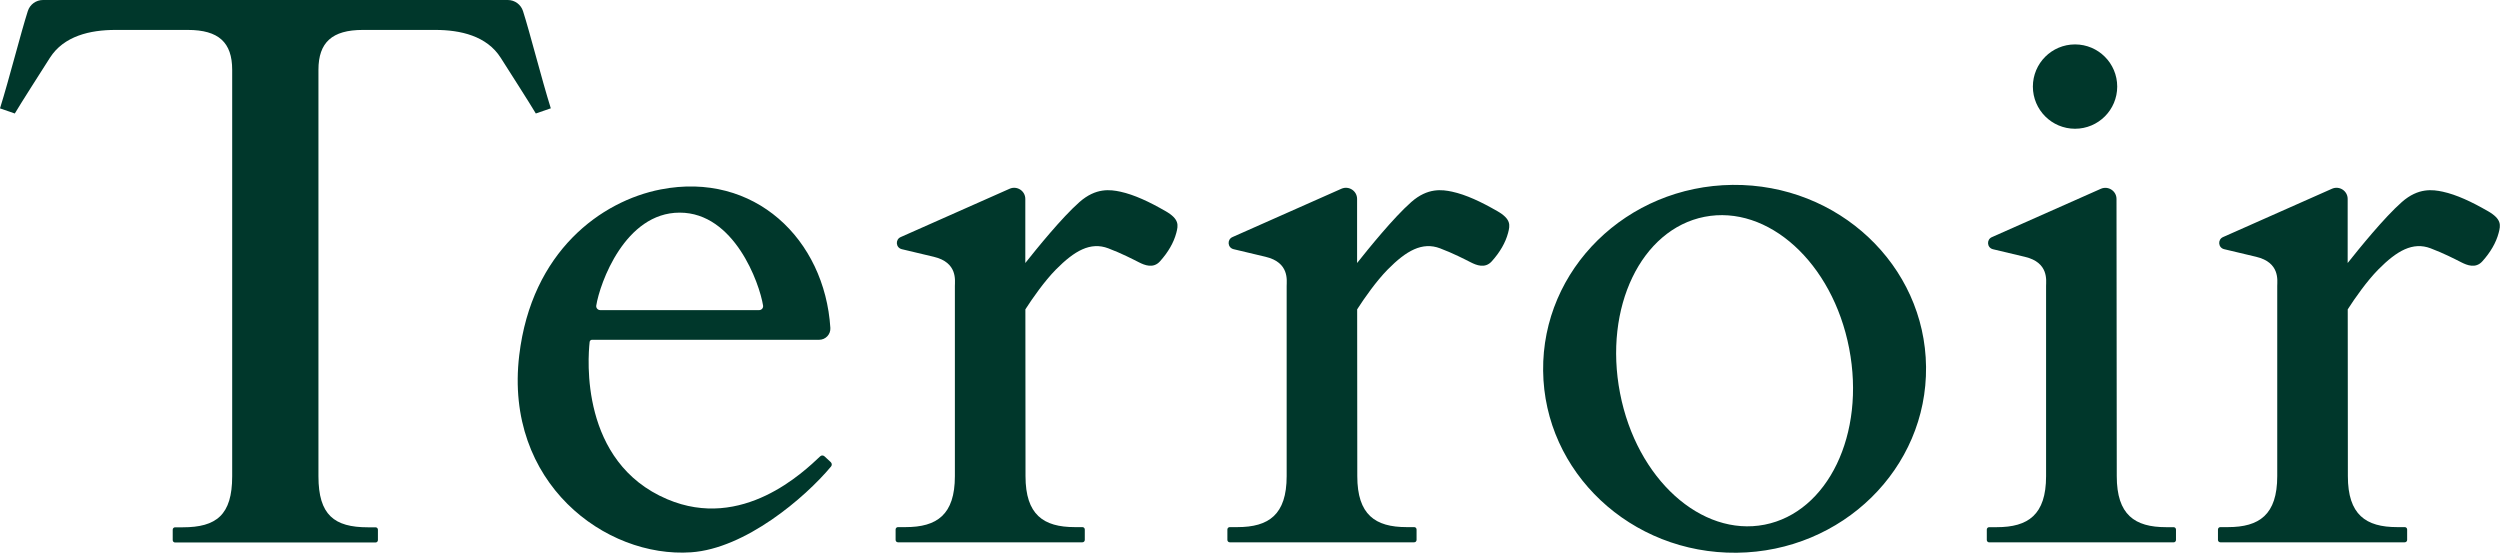
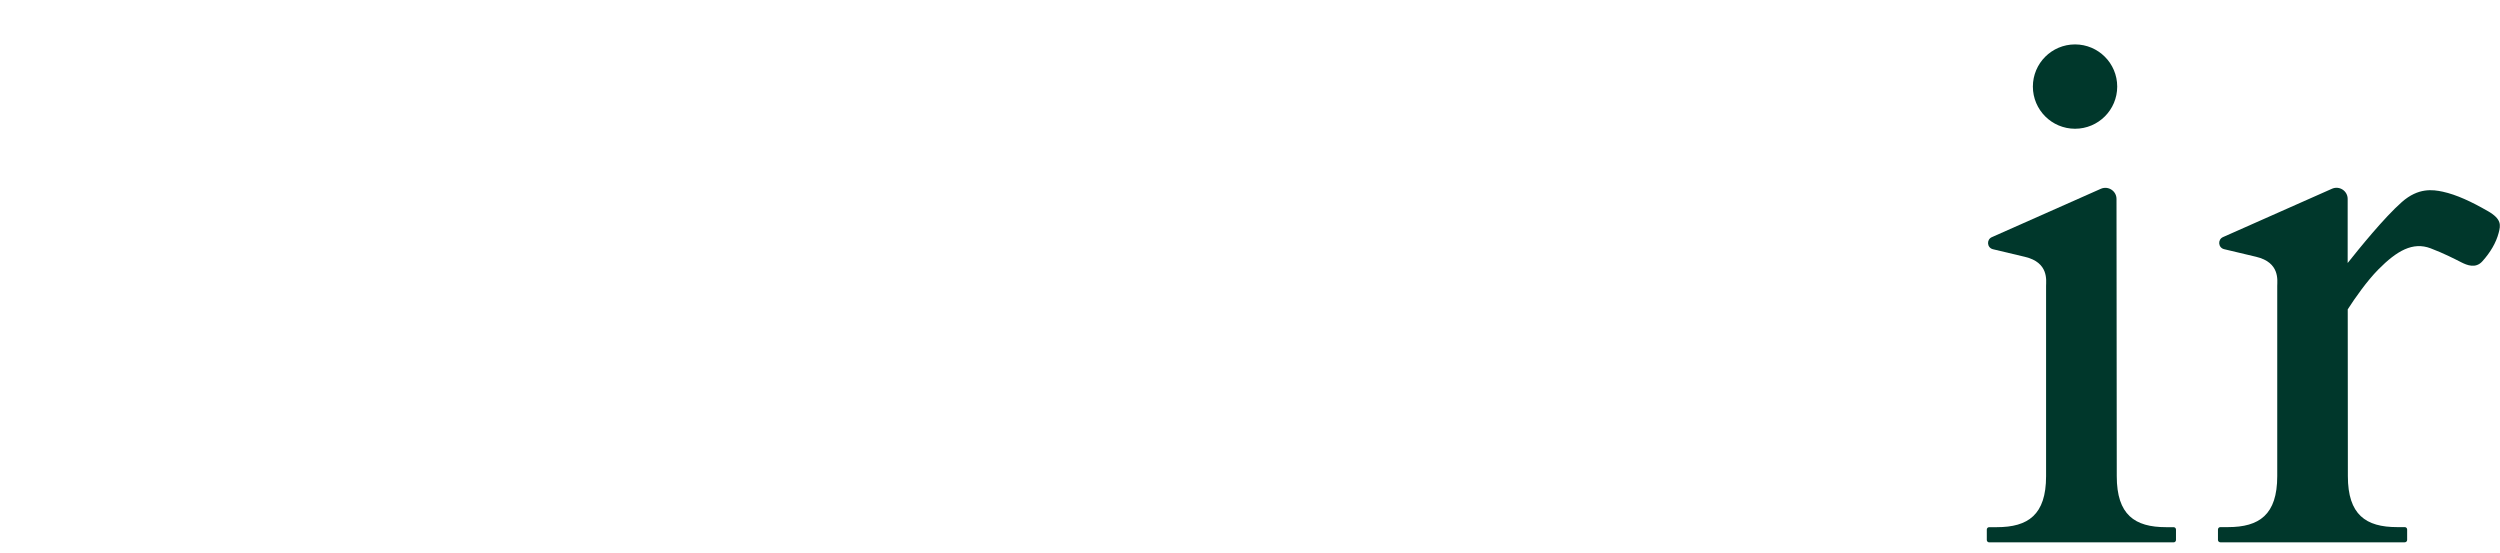
<svg xmlns="http://www.w3.org/2000/svg" id="_レイヤー_2" data-name="レイヤー 2" viewBox="0 0 390.1 86.26">
  <g id="txt">
    <g>
      <circle cx="323.79" cy="13.51" r="6.58" fill="#00372b" stroke-width="0" />
      <path d="M339.18,82.26h-1.19c-4.89,0-7.69-1.93-7.69-7.95,0-1.82-.03-33.79-.04-43.26,0-1.25-1.28-2.08-2.42-1.6l-17.02,7.55c-.88.38-.78,1.66.16,1.89,1.94.46,4.26,1.02,5,1.19,3.75.89,3.29,3.7,3.29,4.55v29.68c0,6.02-2.8,7.95-7.69,7.95h-1.19c-.21,0-.37.17-.37.37v1.63c0,.21.17.37.37.37h28.78c.21,0,.37-.17.37-.37v-1.63c0-.21-.17-.37-.37-.37Z" fill="#00372b" stroke-width="0" />
-       <path d="M181.86,32.94c-2.51-1.45-4.88-2.56-7.04-3.03-1.56-.33-3.81-.65-6.38,1.62-2.76,2.43-6.72,7.33-8.45,9.51,0-4.14,0-7.73,0-10,0-1.25-1.28-2.08-2.42-1.6l-17.02,7.55c-.88.38-.78,1.66.16,1.89,1.94.46,4.26,1.02,5,1.19,3.75.89,3.29,3.7,3.29,4.55v29.68c0,6.02-2.8,7.95-7.69,7.95h-1.19c-.21,0-.37.17-.37.37v1.63c0,.21.17.37.37.37h28.78c.21,0,.37-.17.37-.37v-1.63c0-.21-.17-.37-.37-.37h-1.19c-4.89,0-7.69-1.93-7.69-7.95,0-1.14-.01-14.15-.02-26.03,1.14-1.78,2.99-4.41,4.77-6.22,2.89-2.92,5.38-4.36,8.17-3.3,2.08.79,3.75,1.66,4.8,2.19.85.43,2.22,1.01,3.27-.17,1.26-1.4,2.14-2.91,2.54-4.43.31-1.19.51-2.14-1.7-3.41Z" fill="#00372b" stroke-width="0" />
-       <path d="M233.63,32.94c-2.51-1.45-4.88-2.56-7.04-3.03-1.56-.33-3.81-.65-6.38,1.62-2.76,2.43-6.72,7.33-8.45,9.51,0-4.14,0-7.73,0-10,0-1.25-1.28-2.08-2.42-1.6l-17.02,7.55c-.88.38-.78,1.66.16,1.89,1.94.46,4.26,1.02,5,1.19,3.75.89,3.29,3.7,3.29,4.55v29.68c0,6.02-2.8,7.95-7.69,7.95h-1.19c-.21,0-.37.17-.37.37v1.63c0,.21.17.37.37.37h28.78c.21,0,.37-.17.37-.37v-1.63c0-.21-.17-.37-.37-.37h-1.19c-4.89,0-7.69-1.93-7.69-7.95,0-1.14-.01-14.15-.02-26.03,1.14-1.78,2.99-4.41,4.77-6.22,2.88-2.92,5.38-4.36,8.17-3.3,2.08.79,3.75,1.66,4.8,2.19.85.43,2.22,1.01,3.27-.17,1.26-1.4,2.14-2.91,2.54-4.43.31-1.19.51-2.14-1.7-3.41Z" fill="#00372b" stroke-width="0" />
      <path d="M388.2,32.94c-2.51-1.45-4.88-2.56-7.04-3.03-1.56-.33-3.81-.65-6.38,1.62-2.76,2.43-6.72,7.33-8.45,9.51,0-4.14,0-7.73,0-10,0-1.25-1.28-2.08-2.42-1.6l-17.02,7.55c-.88.38-.78,1.66.16,1.89,1.94.46,4.26,1.02,5,1.19,3.75.89,3.29,3.7,3.29,4.55v29.68c0,6.02-2.8,7.95-7.69,7.95h-1.19c-.21,0-.37.17-.37.37v1.63c0,.21.17.37.37.37h28.78c.21,0,.37-.17.37-.37v-1.63c0-.21-.17-.37-.37-.37h-1.19c-4.89,0-7.69-1.93-7.69-7.95,0-1.14-.01-14.15-.02-26.03,1.14-1.78,2.99-4.41,4.77-6.22,2.89-2.92,5.38-4.36,8.17-3.3,2.08.79,3.75,1.66,4.8,2.19.85.43,2.22,1.01,3.27-.17,1.26-1.4,2.14-2.91,2.54-4.43.31-1.19.51-2.14-1.7-3.41Z" fill="#00372b" stroke-width="0" />
-       <path d="M128.66,71.21c-.19-.18-.49-.19-.68,0-2.56,2.41-12.14,11.67-23.86,6.69-13.66-5.79-12.39-22.04-12.11-24.55.02-.19.18-.33.37-.33h35.44c1.01,0,1.81-.85,1.75-1.85-.88-13.83-11.85-24.46-26.48-21.61-9.23,1.8-20.14,9.62-22.07,25.89-2.37,19.9,13.47,31.66,26.83,30.73,8.42-.58,17.74-8.48,21.83-13.39.17-.2.14-.5-.05-.68l-.96-.89ZM106.06,33.18c8.52,0,12.45,11,13.01,14.5.06.38-.23.71-.62.71h-24.79c-.38,0-.68-.34-.62-.71.56-3.51,4.49-14.5,13.01-14.5Z" fill="#00372b" stroke-width="0" />
-       <path d="M270.35,28.85c-16.5.17-29.74,13.16-29.56,29.01.17,15.85,13.69,28.56,30.19,28.39,16.5-.17,29.74-13.16,29.56-29.01-.17-15.85-13.69-28.56-30.19-28.39ZM275.35,81.87c-9.87,1.93-19.97-7.12-22.56-20.52-2.59-13.4,3.32-25.58,13.19-27.52,9.87-1.93,19.97,7.12,22.56,20.52s-3.32,25.58-13.19,27.52Z" fill="#00372b" stroke-width="0" />
-       <path d="M85.95,16.91c-1.46-4.67-3.25-11.78-4.34-15.18-.33-1.03-1.29-1.73-2.37-1.73H6.71c-1.08,0-2.04.69-2.37,1.73C3.25,5.13,1.46,12.23,0,16.91l2.31.8c.93-1.58,4.27-6.79,5.47-8.68,2.18-3.43,6.3-4.36,10.22-4.36h11.31c4.8,0,6.92,1.95,6.92,6.22v63.44c0,6.02-2.46,7.95-7.72,7.95h-1.19c-.21,0-.37.17-.37.37v1.63c0,.21.17.37.37.37h31.28c.21,0,.37-.17.37-.37v-1.63c0-.21-.17-.37-.37-.37h-1.19c-5.26,0-7.72-1.93-7.72-7.95V15.73s0-2.7,0-4.84c0-4.27,2.13-6.22,6.92-6.22h11.31c3.93,0,8.05.93,10.22,4.36,1.2,1.89,4.54,7.1,5.47,8.68l2.31-.8Z" fill="#00372b" stroke-width="0" />
    </g>
  </g>
</svg>